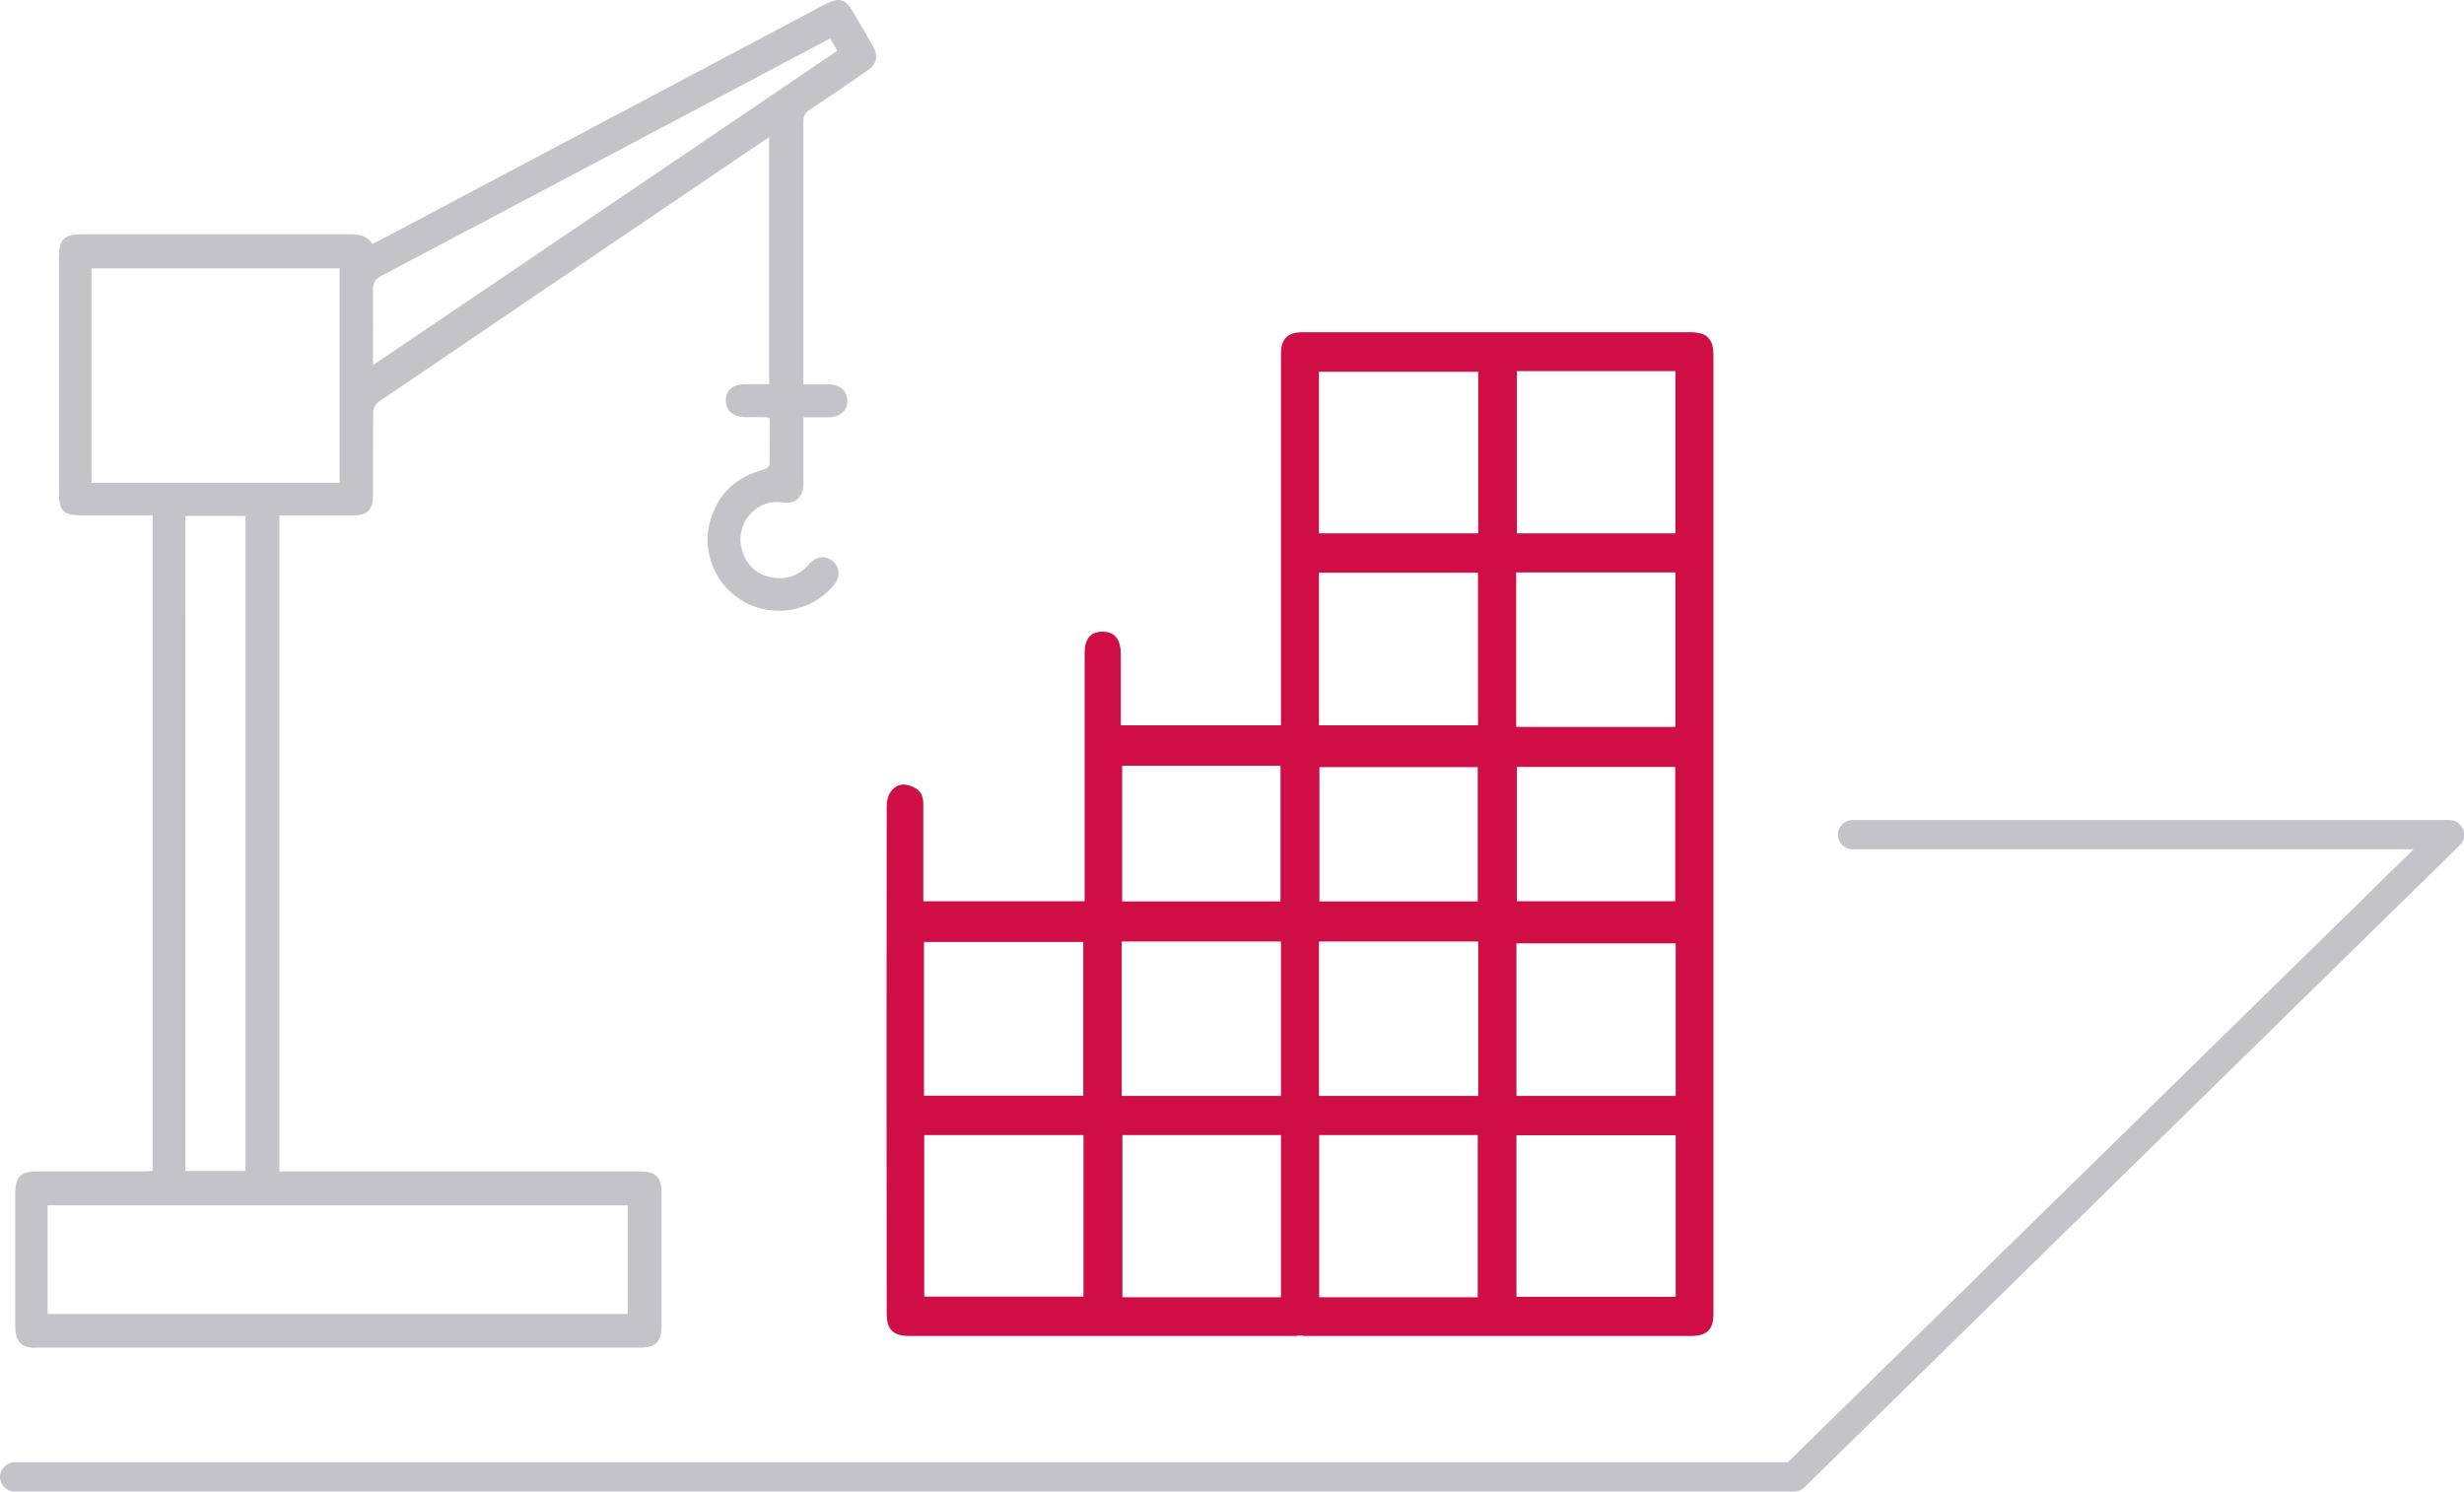
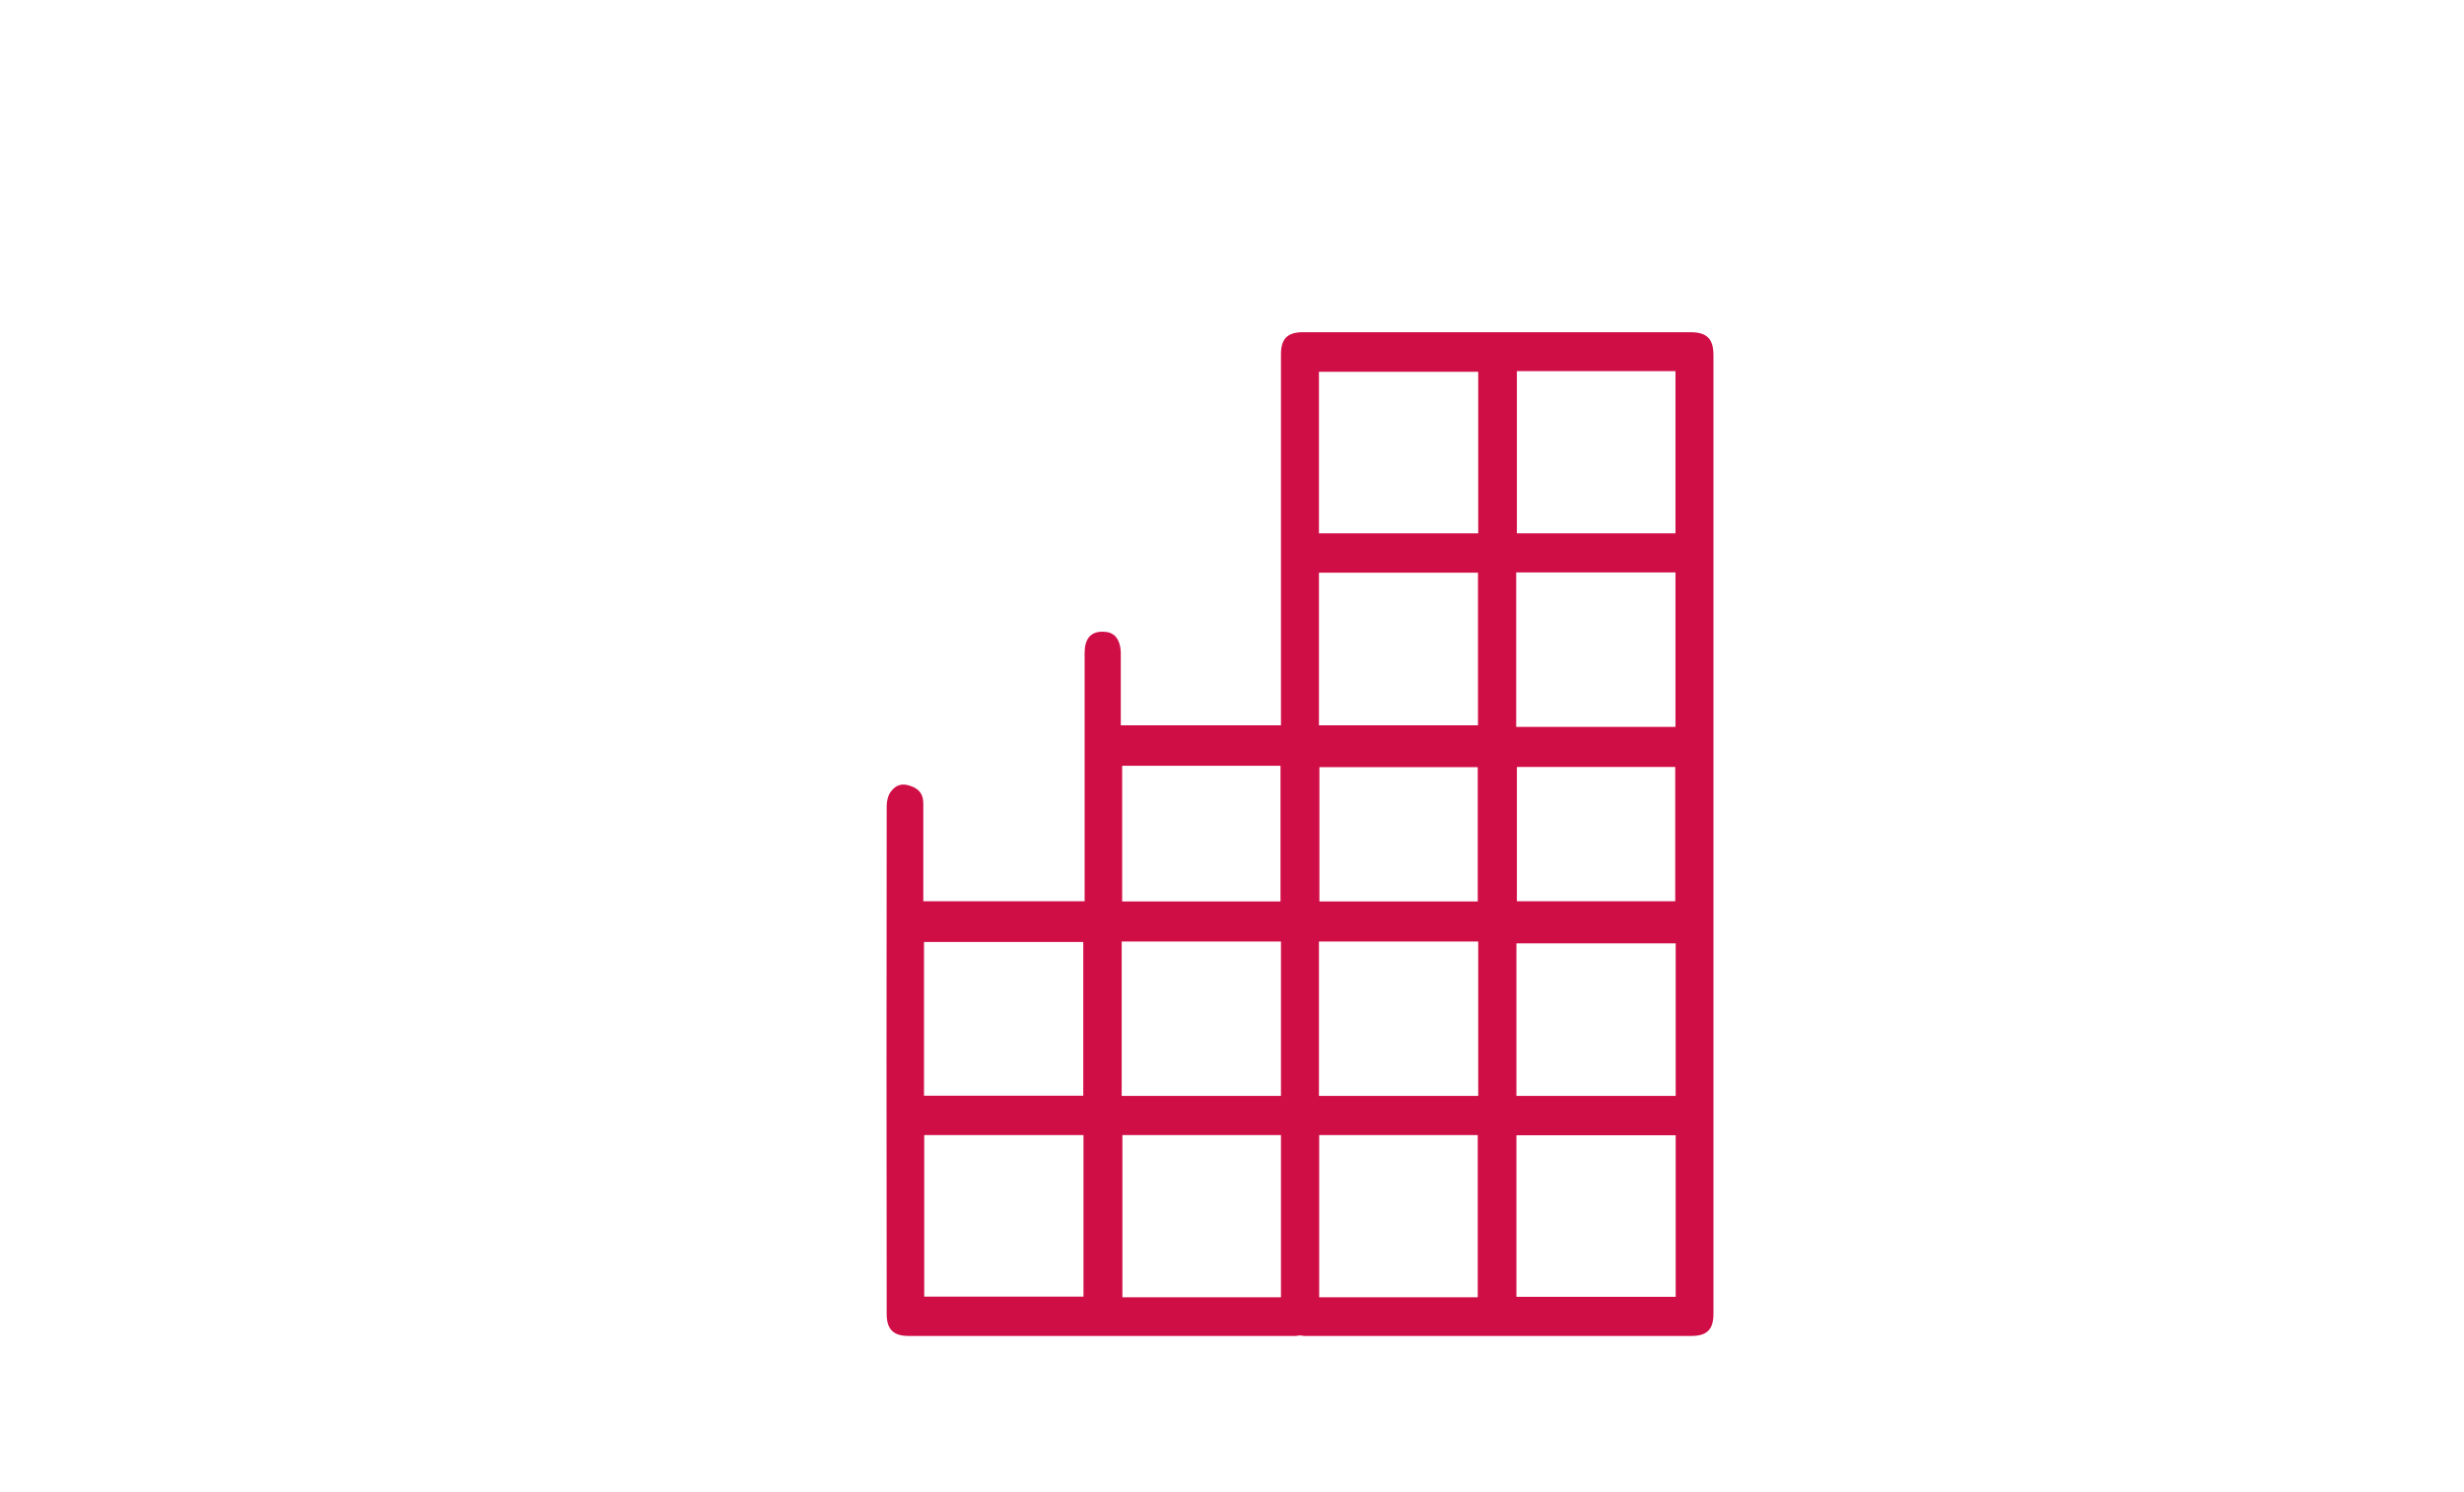
<svg xmlns="http://www.w3.org/2000/svg" viewBox="0 0 107.68 65.19">
  <defs>
    <style>.d{fill:#d00e46;}.e{fill:#c4c3c8;}</style>
  </defs>
  <g id="a" />
  <g id="b">
    <g id="c">
      <g>
        <path class="d" d="M74.88,15.52c0-.71-.29-1-1-1-5.65,0-11.29,0-16.94,0-.68,0-.96,.29-.96,.96V31.7h-7v-1.27c0-.63,0-1.25,0-1.87,0-.33-.09-.6-.25-.76-.13-.13-.31-.19-.54-.19h-.02c-.51,0-.77,.32-.77,.92,0,2.34,0,4.69,0,7.03v3.83h-7.05v-1.64c0-.88,0-1.75,0-2.63,0-.41-.18-.65-.59-.78-.1-.03-.19-.05-.27-.05-.23,0-.42,.11-.58,.34-.1,.14-.16,.38-.16,.6-.01,7.4-.01,14.8,0,22.2,0,.67,.29,.96,.96,.96,5.65,0,11.29,0,16.94,0,.03-.01,.08-.02,.13-.02h.07l.14,.02c5.63,0,11.28,0,16.93,0,.68,0,.96-.29,.96-.96v-5.85c0-12.02,0-24.04,0-36.06Zm-34.5,25.65h6.96v6.72h-6.96v-6.72Zm6.97,15.5h-6.96v-7.06h6.96v7.06Zm1.69-23.2h6.92v5.93h-6.92v-5.93Zm6.94,23.23h-6.93v-7.09h6.93v7.09Zm0-8.8h-6.96v-6.75h6.96v6.75Zm10.31-31.68h6.93v7.09h-6.93v-7.09Zm-1.69,.03v7.06h-6.96v-7.06h6.96Zm-6.96,8.78h6.95v6.67h-6.95v-6.67Zm6.94,8.5v5.87h-6.92v-5.87h6.92Zm0,23.17h-6.93v-7.09h6.93v7.09Zm.02-8.8h-6.96v-6.75h6.96v6.75Zm1.66-22.88h6.96v6.75h-6.96v-6.75Zm6.95,8.5v5.87h-6.92v-5.87h6.92Zm.02,23.16h-6.96v-7.06h6.96v7.06Zm0-8.78h-6.96v-6.67h6.96v6.67Z" />
        <g>
-           <path class="e" d="M1.53,58.9c8.82,0,17.65,0,26.47,0,.65,0,.91-.27,.91-.92,0-1.96,0-3.93,0-5.89,0-.63-.27-.89-.9-.89-5.09,0-10.19,0-15.28,0h-.52V22.53h.99c.75,0,1.5,0,2.25,0,.59,0,.85-.25,.85-.84,0-1.23,0-2.45,.01-3.68,0-.15,.1-.36,.23-.44,5.62-3.82,11.25-7.64,16.88-11.45,.05-.03,.1-.06,.19-.12v10.79c-.35,0-.7,0-1.05,0-.53,0-.84,.27-.84,.71,0,.44,.31,.72,.83,.73,.33,0,.66,0,.99,.01,.02,0,.04,.02,.1,.05,0,.67,0,1.35-.01,2.03,0,.07-.16,.18-.27,.21-1.17,.31-1.96,1.02-2.31,2.19-.42,1.39,.22,2.91,1.5,3.6,1.29,.7,2.93,.4,3.87-.72,.31-.37,.3-.8-.02-1.07-.33-.28-.73-.23-1.06,.15-.45,.51-1.02,.68-1.66,.55-.63-.13-1.06-.55-1.25-1.18-.35-1.15,.63-2.29,1.8-2.09,.51,.09,.88-.24,.88-.81,0-.83,0-1.67,0-2.5v-.41c.38,0,.73,0,1.08,0,.52,0,.84-.29,.84-.72,0-.44-.32-.72-.84-.72-.34,0-.69,0-1.08,0v-.37c0-3.71,0-7.41,0-11.12,0-.25,.08-.39,.29-.53,.84-.55,1.67-1.12,2.5-1.69,.42-.29,.5-.62,.25-1.07-.26-.47-.54-.93-.81-1.4-.4-.7-.64-.77-1.36-.39-3.11,1.65-6.23,3.3-9.34,4.95-3.34,1.77-6.68,3.54-10.02,5.31-.11,.06-.22,.11-.35,.17-.22-.36-.57-.42-.95-.42-3.91,0-7.83,0-11.74,0-.78,0-1,.22-1,1.01,0,3.46,0,6.92,0,10.38,0,.66,.22,.89,.87,.89,.93,0,1.87,0,2.8,0h.42v28.66c-.13,0-.26,.02-.39,.02-1.57,0-3.14,0-4.71,0-.66,0-.9,.25-.9,.92,0,1.96,0,3.93,0,5.89,0,.62,.27,.9,.89,.9ZM16.68,12.05c5.23-2.76,10.46-5.53,15.69-8.3,1.29-.69,2.59-1.37,3.91-2.07,.11,.19,.21,.36,.31,.54-6.76,4.58-13.48,9.14-20.29,13.74,0-1.17,.01-2.24,0-3.3,0-.32,.1-.47,.38-.61ZM4,21.1V11.73H14.84v9.37H4Zm6.73,1.46v28.62h-2.63V22.55h2.63ZM2.08,52.68H27.43v4.75H2.08v-4.75Z" />
-           <path class="e" d="M107.63,36.24c-.1-.24-.33-.4-.59-.4h-26.08c-.35,0-.64,.28-.64,.64s.28,.64,.64,.64h24.52l-27.35,26.79H.64c-.35,0-.64,.29-.64,.64s.29,.64,.64,.64H78.4c.17,0,.33-.06,.45-.18l28.65-28.07c.19-.18,.24-.46,.14-.69Z" />
-         </g>
+           </g>
      </g>
    </g>
  </g>
</svg>